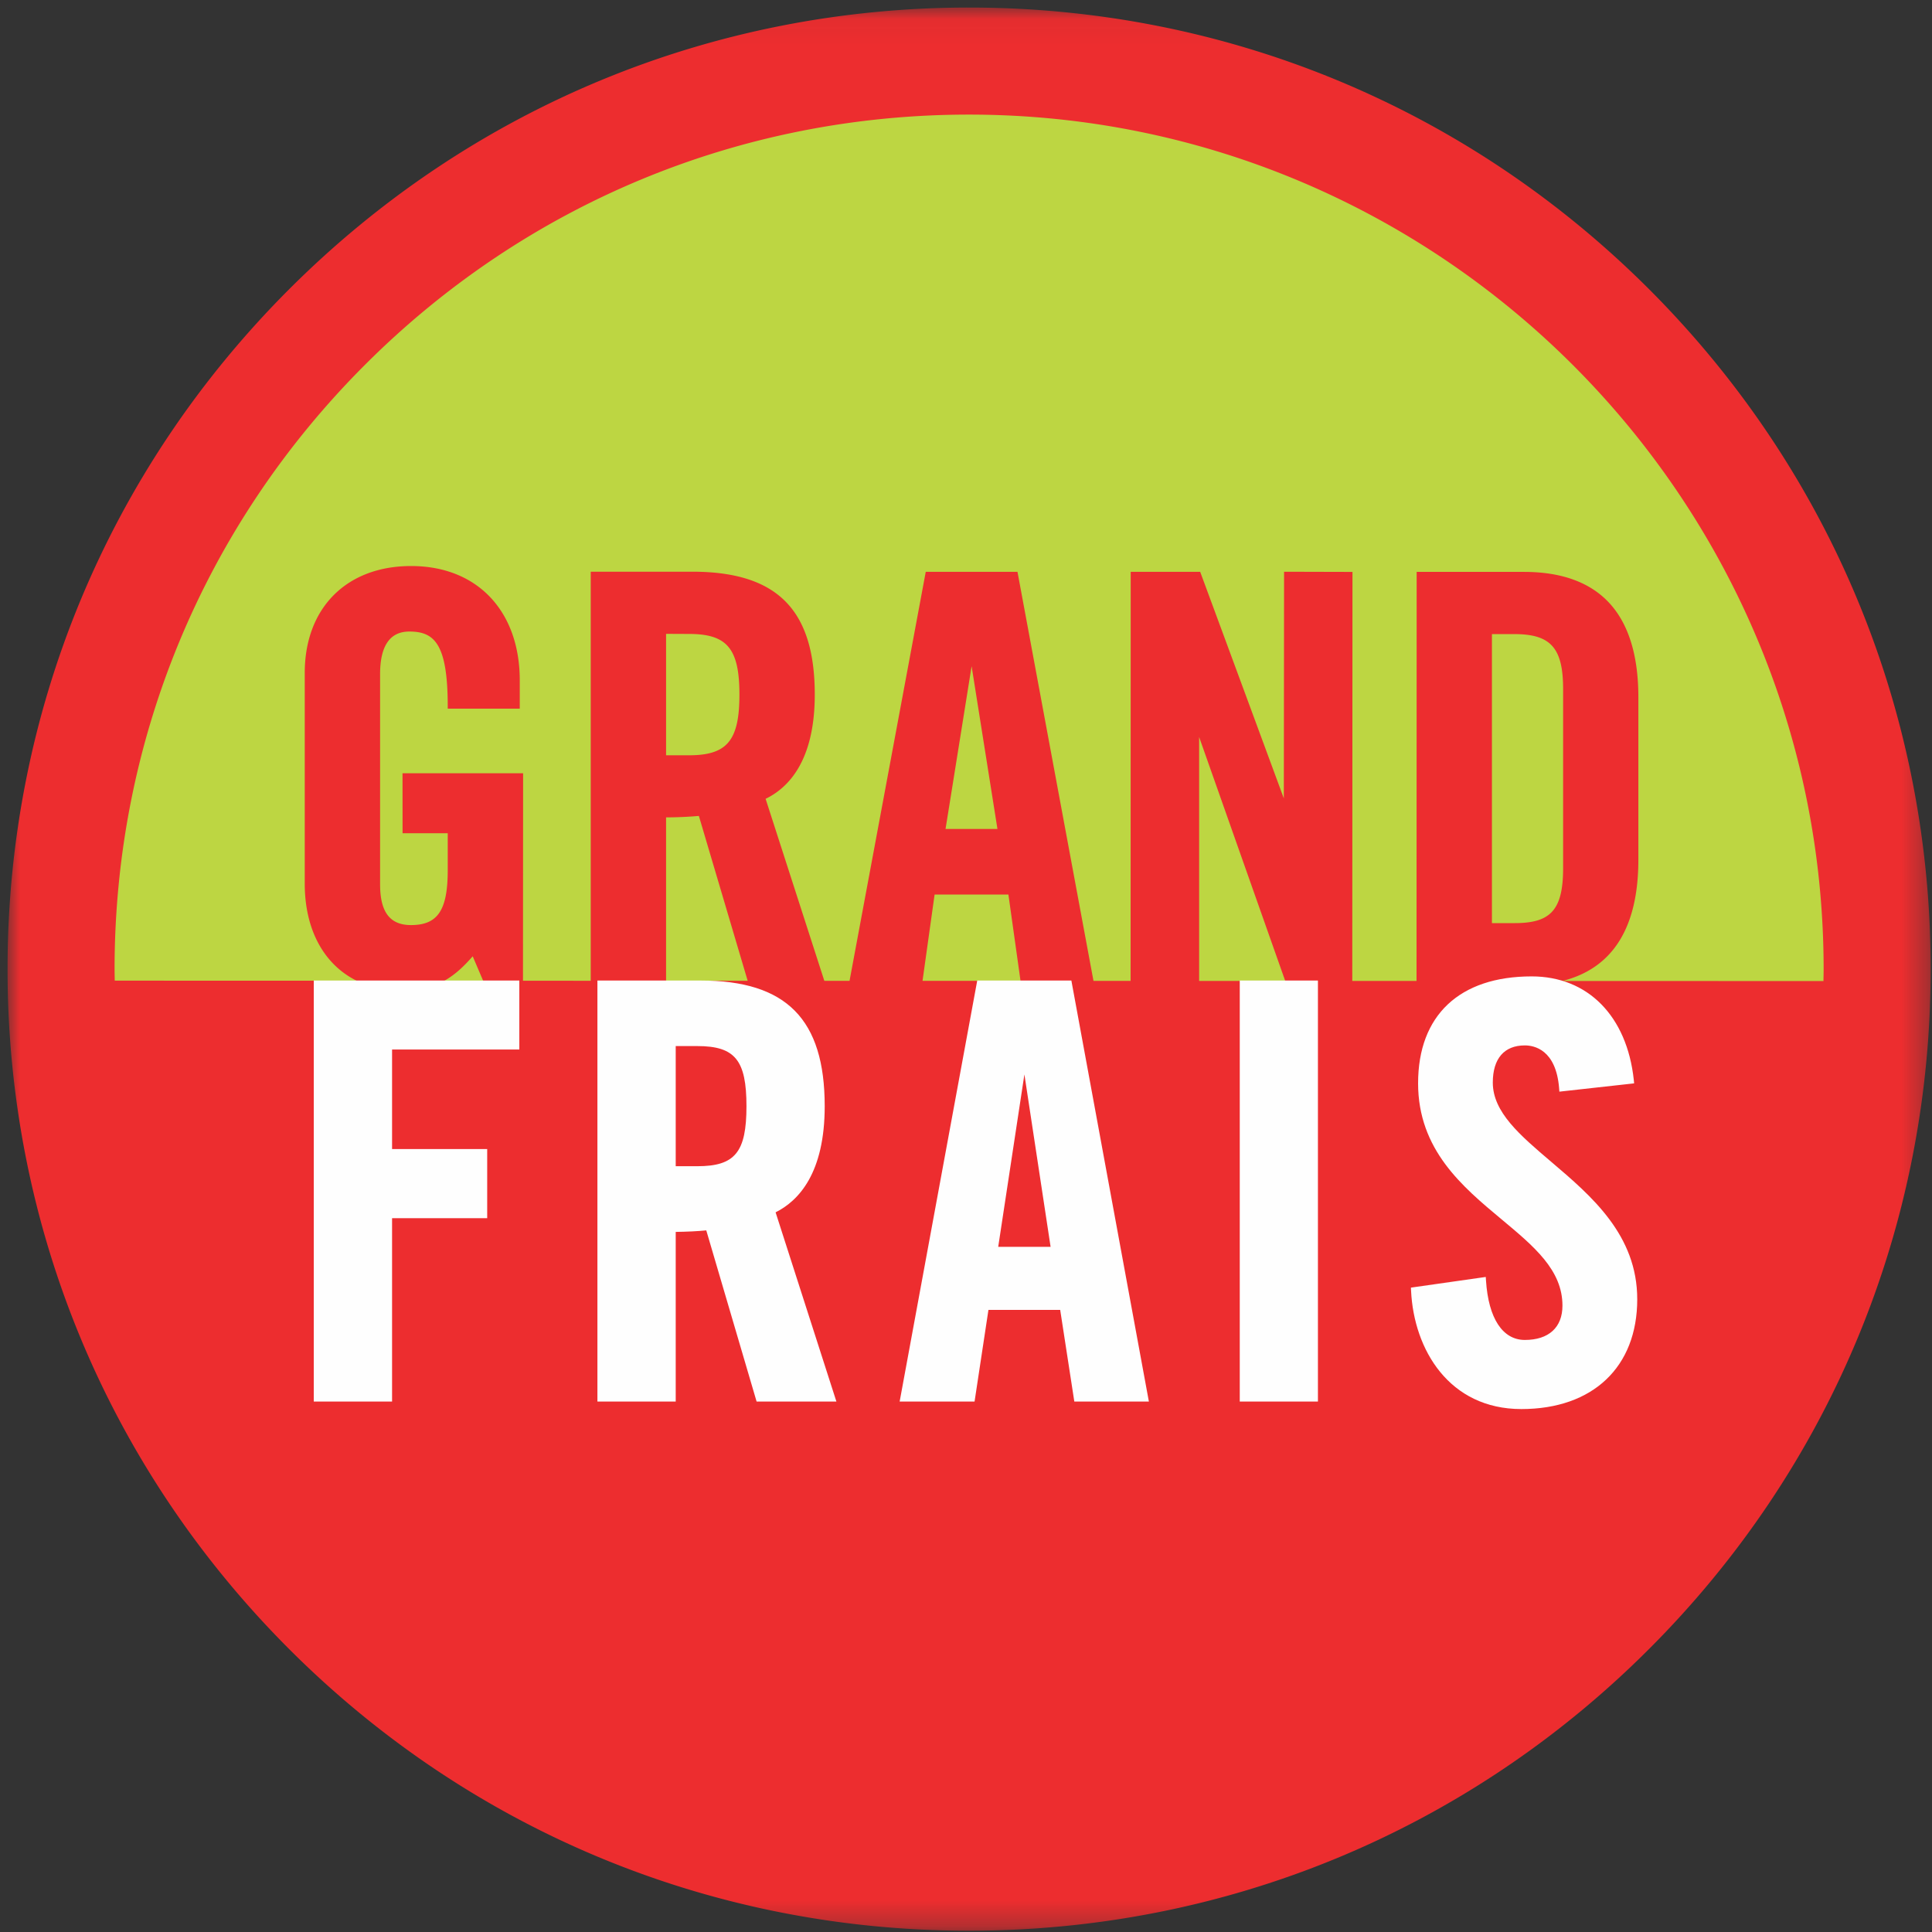
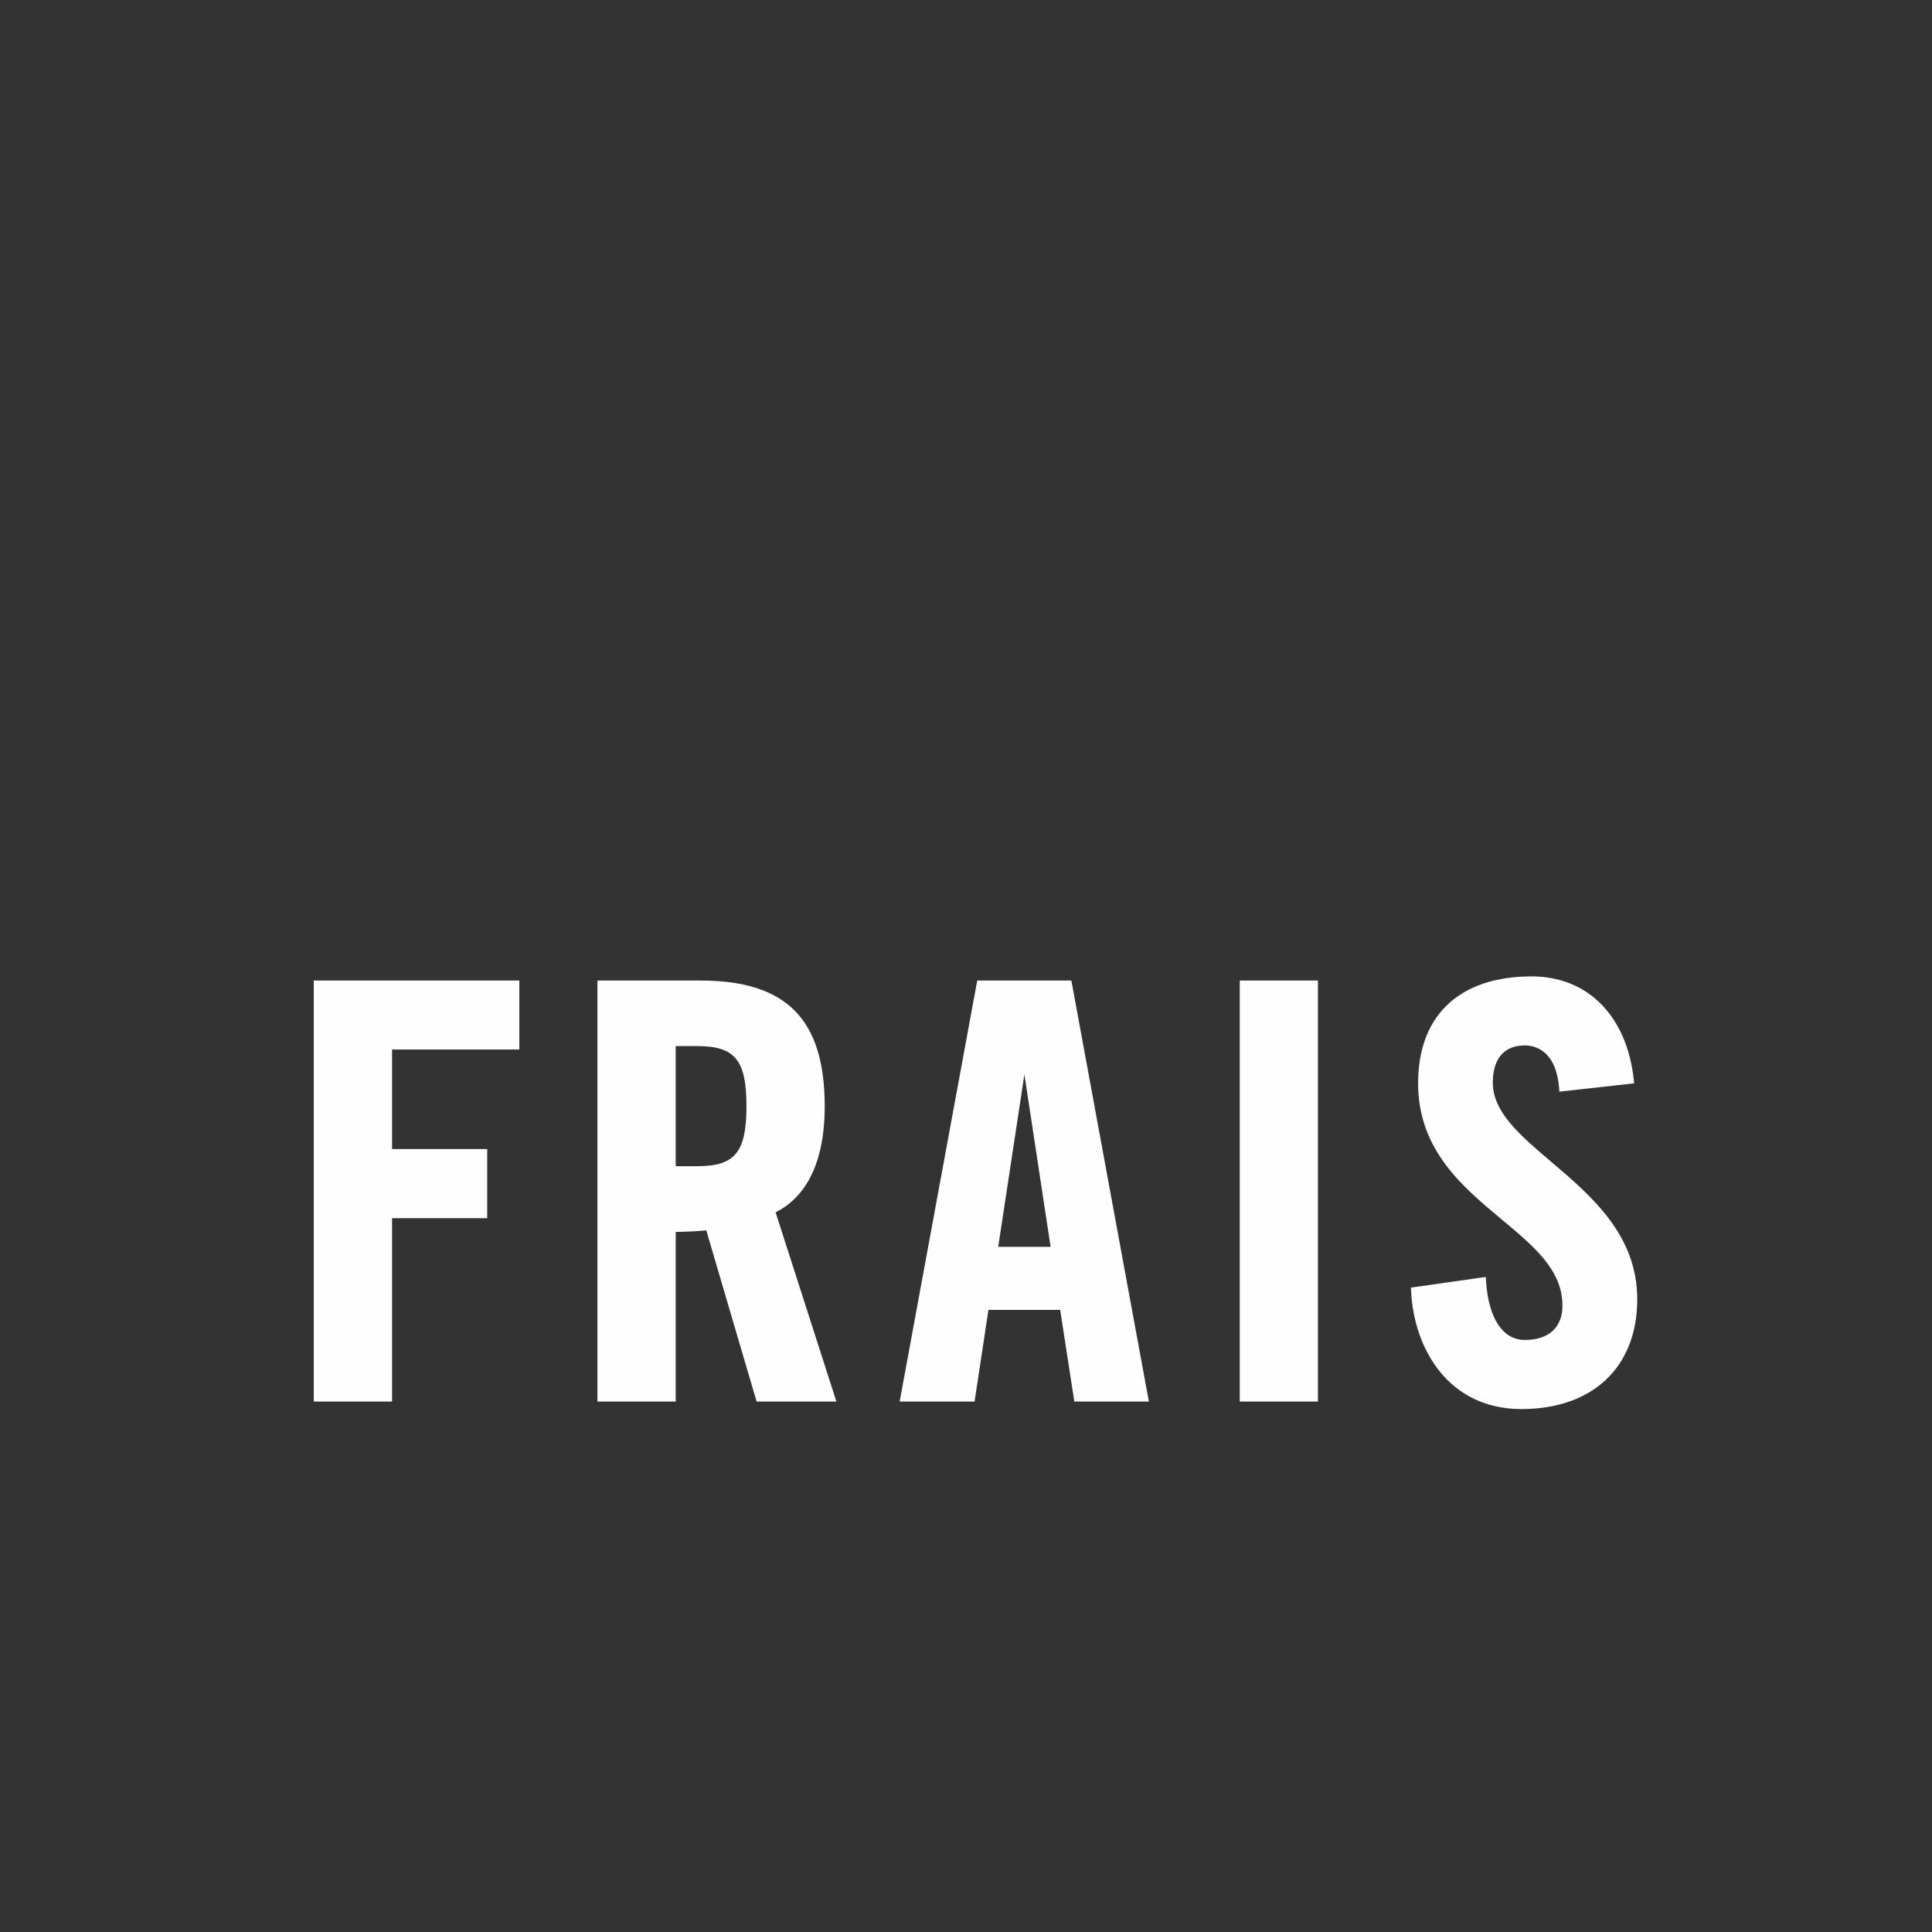
<svg xmlns="http://www.w3.org/2000/svg" xmlns:xlink="http://www.w3.org/1999/xlink" width="76" height="76">
  <rect width="100%" height="100%" fill="#333333" stroke="none" />
  <defs>
-     <path id="a" d="M0 .051h75.651v75.652H0z" />
-   </defs>
+     </defs>
  <g fill="none" fill-rule="evenodd">
-     <path d="M73.842 38.132c-.005 19.727-16.002 35.72-35.734 35.712-19.721 0-35.71-16.004-35.706-35.728.004-19.729 16.003-35.72 35.729-35.714 19.732.006 35.714 16.004 35.711 35.73" fill="#BDD642" />
    <g transform="translate(.297 .246)">
      <mask id="b" fill="#fff">
        <use xlink:href="#a" />
      </mask>
      <path d="M71.44 37.885c0 .155-.005.308-.007.461l-10.27-.003c1.985-.5 2.989-2.1 2.989-4.773v-6.374c.003-1.718-.416-3.007-1.245-3.827-.748-.742-1.84-1.118-3.252-1.118H55.431l-.005 16.091h-2.528l.008-16.09-2.691-.007v.044s-.008 8.41-.01 8.87c-.158-.433-3.29-8.912-3.29-8.912h-2.733l-.004 16.092h-1.46l-2.99-16.092H36.12l-2.998 16.09h-.992l-2.31-7.16c.891-.428 1.934-1.487 1.934-4.098 0-3.34-1.482-4.832-4.807-4.836h-4.006v16.092l-2.665-.002.005-8.16h-4.744l.002 2.358h1.777v1.473c-.004 1.56-.395 2.14-1.445 2.14-.83 0-1.216-.51-1.216-1.604v-8.27c0-1.11.388-1.673 1.15-1.673.98 0 1.511.47 1.511 2.947v.086h2.833v-1.112c0-2.732-1.677-4.498-4.273-4.498-2.542 0-4.185 1.651-4.185 4.206v8.289c0 1.822.763 3.185 2.04 3.817l-9.514-.002c-.002-.154-.007-.307-.007-.46.003-8.98 3.502-17.422 9.855-23.77 6.35-6.348 14.792-9.842 23.769-9.838 18.53.006 33.606 15.084 33.606 33.616v.007Zm-13.048-1.82V24.698h.882c1.434 0 1.918.546 1.918 2.164v7.045c0 .887-.145 1.425-.47 1.747-.292.288-.74.415-1.452.413h-.878ZM46.874 38.34v-9.595c.147.42 2.945 8.348 3.387 9.596h-3.387Zm-9.976-5.977.178-1.106.848-5.297 1.016 6.403h-2.042Zm-.905 5.974.475-3.394h2.903l.477 3.396-3.855-.002Zm-10.088-8.872v-4.777l.905.004c1.499 0 1.98.579 1.98 2.387 0 1.806-.483 2.386-1.984 2.386h-.9Zm1.29 2.386 1.92 6.485h-3.21v-6.428a15.98 15.98 0 0 0 1.29-.057Zm-10.009 6.482c.409-.23.756-.554 1.112-.961l.41.961h-1.522ZM64.58 11.137C57.437 3.992 47.94.054 37.835.051c-10.101-.003-19.6 3.928-26.747 11.07C3.939 18.264.002 27.764 0 37.869c-.002 10.106 3.933 19.609 11.079 26.757 7.141 7.144 16.636 11.077 26.732 11.077 10.103.004 19.605-3.927 26.75-11.07 7.15-7.143 11.087-16.641 11.09-26.747.002-10.103-3.93-19.602-11.071-26.749Z" fill="#ED2D2F" mask="url(#b)" />
    </g>
    <path fill="#FEFEFE" d="M20.288 38.572h-7.945v16.561h3.08V47.92h3.742v-2.719h-3.742v-3.915h5.006v-2.714zM27.431 41.15c1.482 0 1.933.553 1.933 2.366 0 1.809-.451 2.36-1.933 2.36h-.85V41.15h.85Zm-3.79-2.578h-.14v16.561h3.08V48.46c.43-.006.879-.026 1.202-.06l1.98 6.734h3.139L30.51 47.69c.908-.453 1.932-1.545 1.932-4.174 0-3.418-1.505-4.944-4.879-4.944h-3.922ZM40.298 42.267l1.03 6.781h-2.061l1.03-6.78Zm1.731-3.695h-3.587L35.39 55.133h2.947l.546-3.606h2.822l.556 3.606h2.933l-3.049-16.561h-.116ZM51.704 38.572h-2.935v16.561h3.075V38.572zM55.784 42.612c0 2.615 1.743 4.069 3.282 5.352 1.286 1.072 2.397 1.998 2.397 3.396 0 .858-.54 1.35-1.48 1.35-.873 0-1.43-.849-1.527-2.328l-.01-.15-2.944.42.006.127c.112 2.314 1.498 4.65 4.34 4.65 2.812 0 4.557-1.655 4.557-4.318 0-2.53-1.797-4.058-3.38-5.405-1.235-1.05-2.302-1.957-2.302-3.12 0-.943.448-1.462 1.26-1.462.364 0 1.224.163 1.348 1.675l.011.144 2.94-.326-.013-.138c-.27-2.51-1.808-4.07-4.017-4.07-2.84 0-4.468 1.533-4.468 4.203" />
  </g>
</svg>